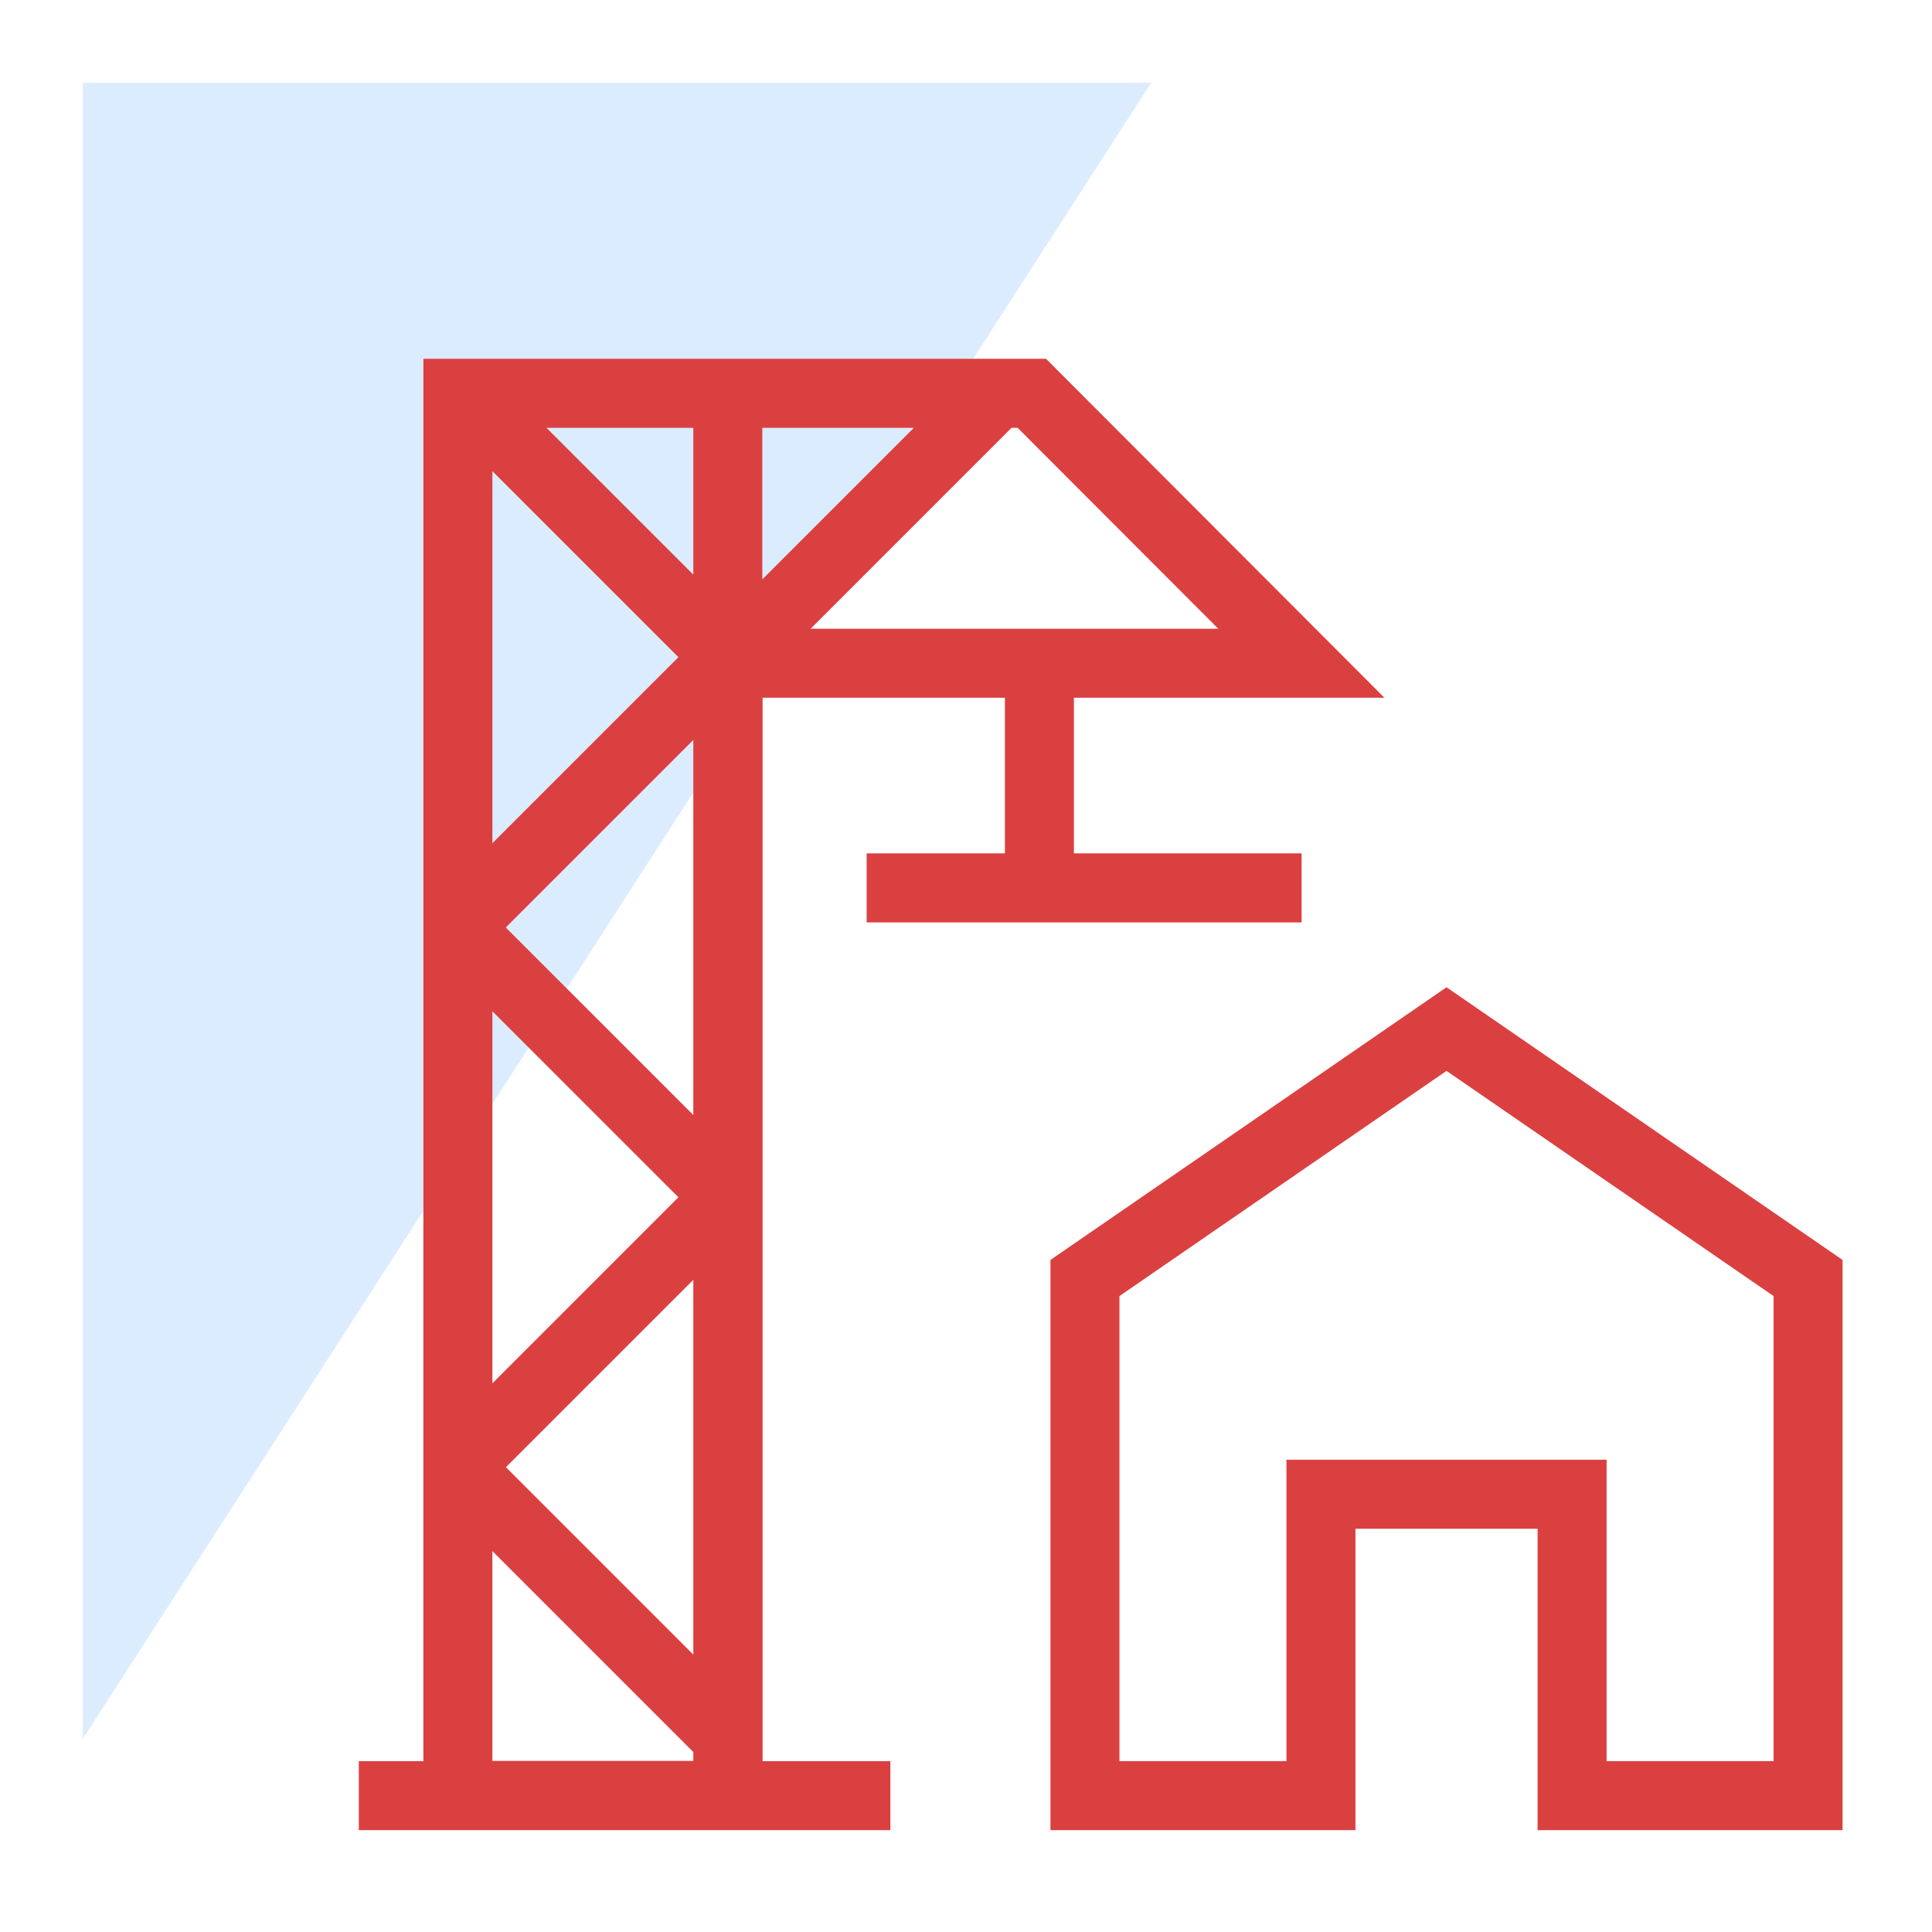
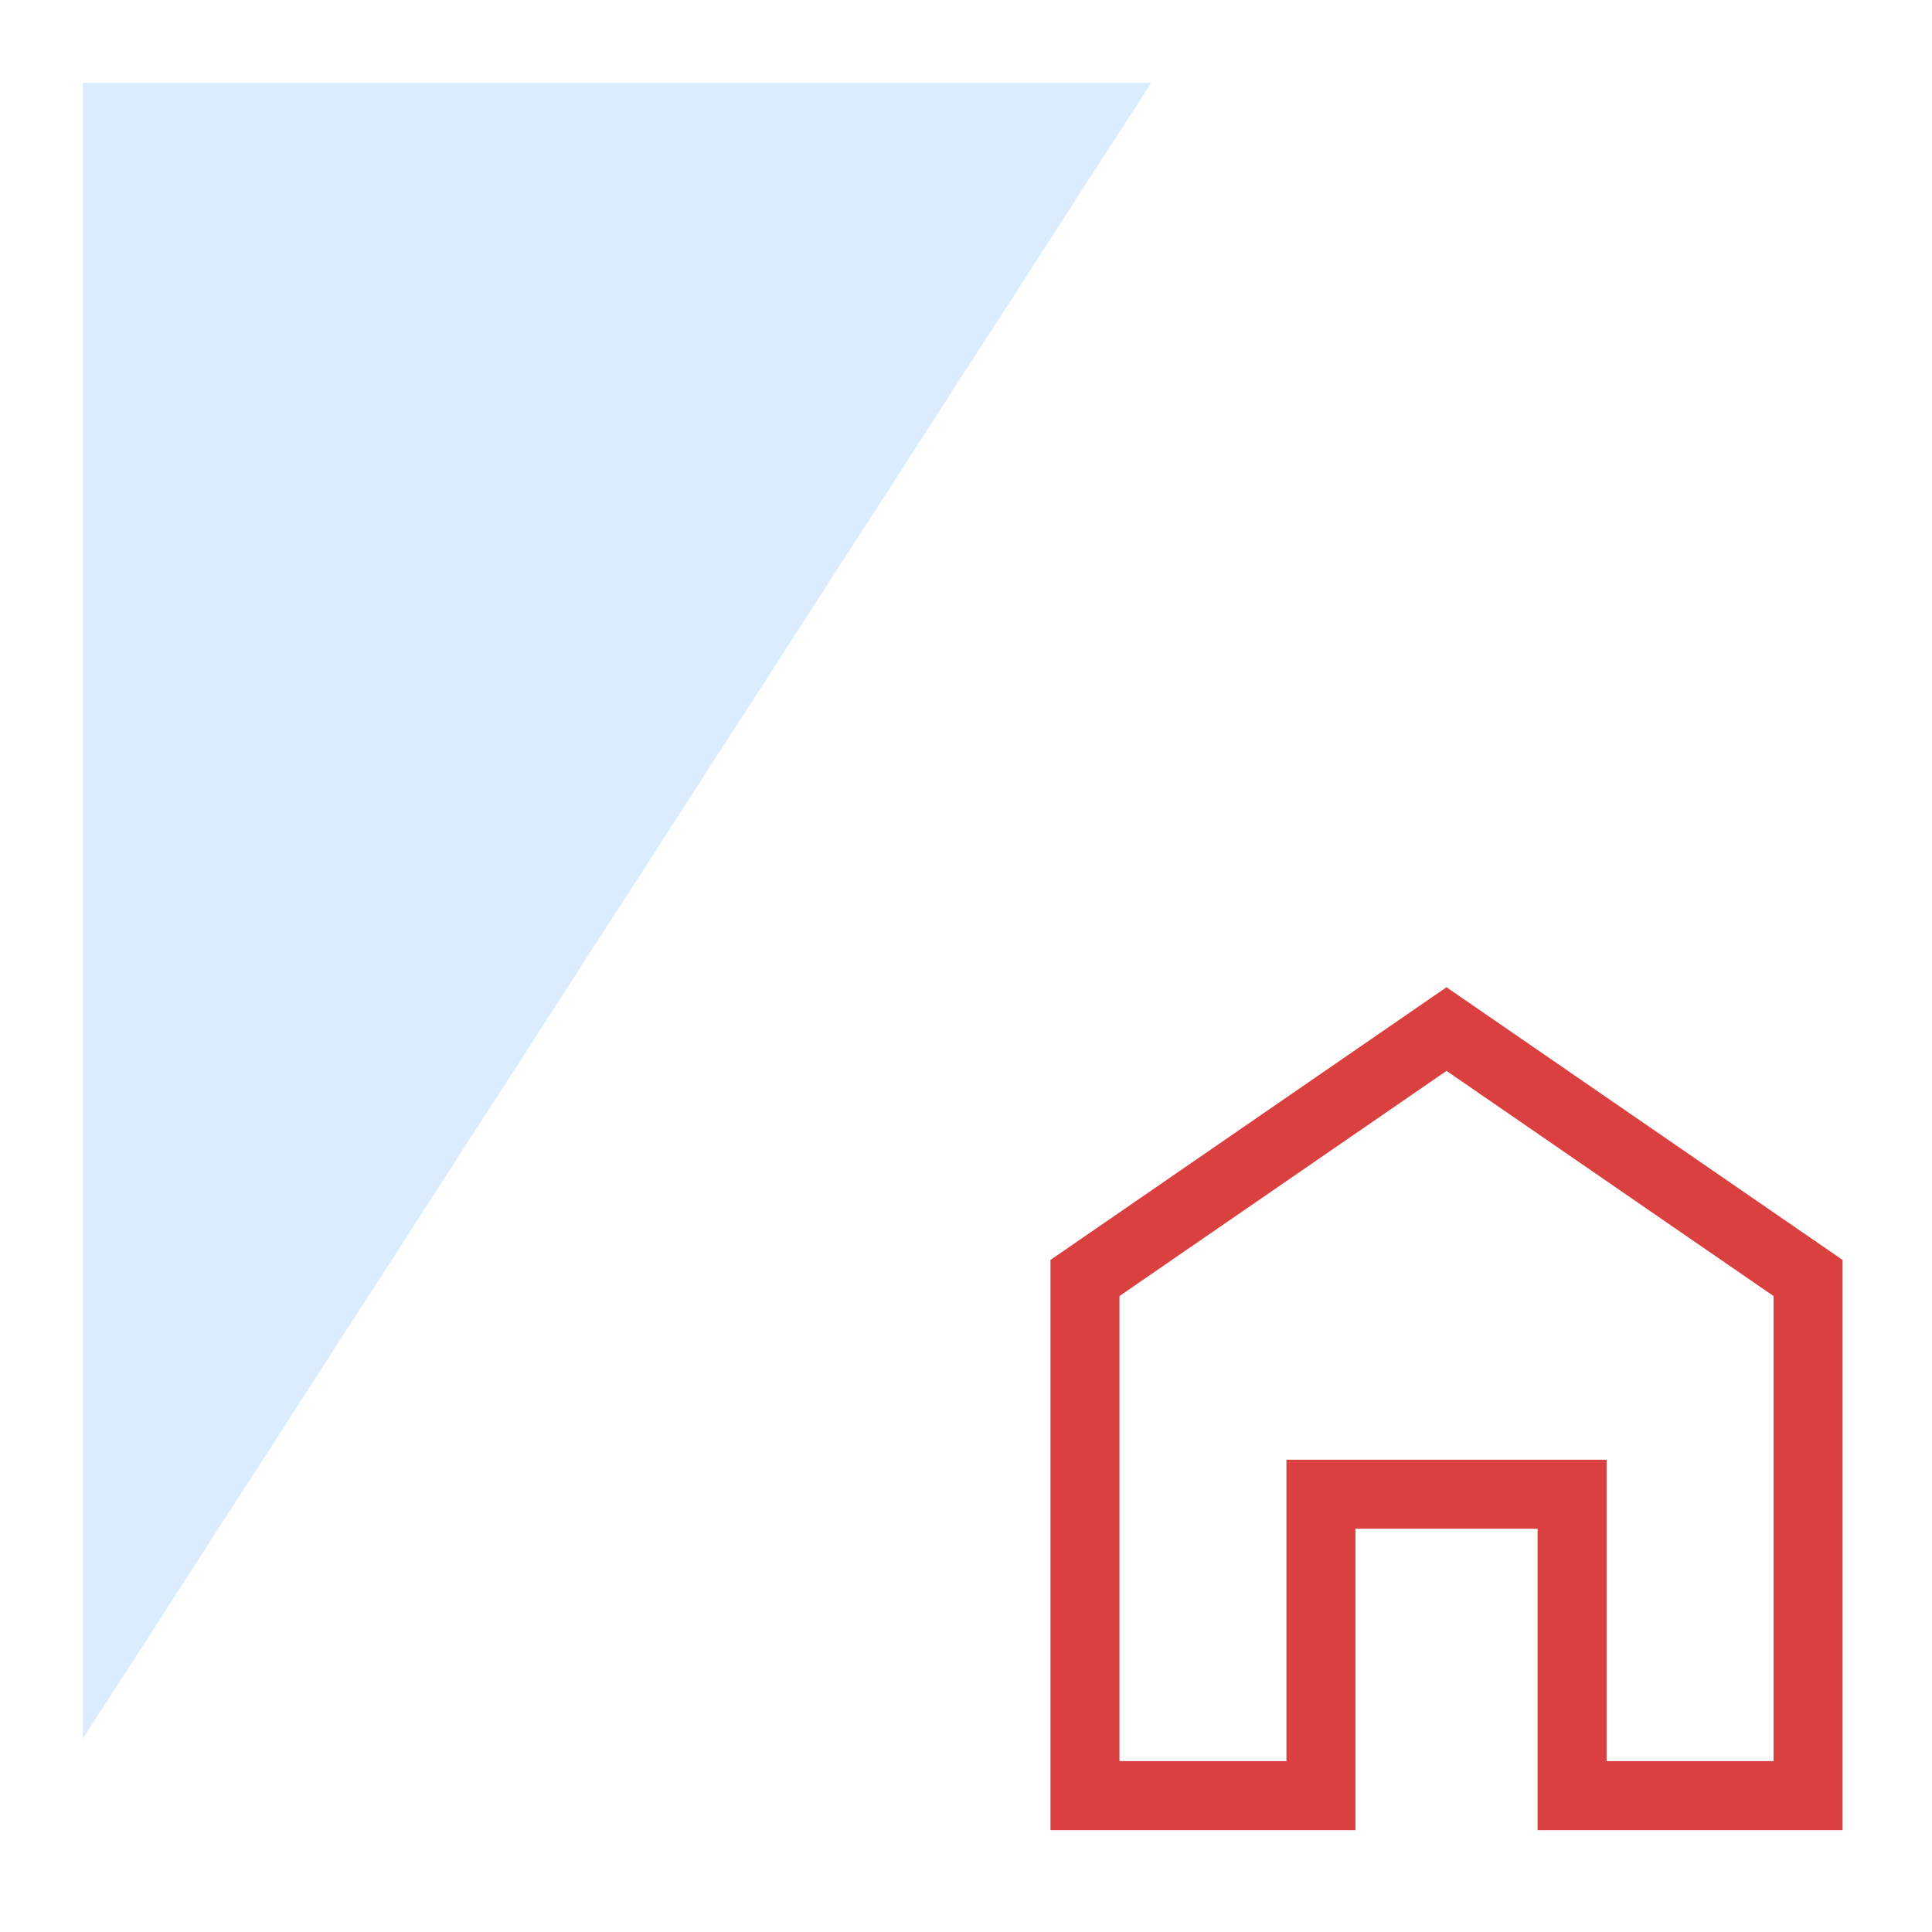
<svg xmlns="http://www.w3.org/2000/svg" width="70" height="70" viewBox="0 0 70 70" fill="none">
  <path d="M3 63L41.71 3L3 3L3 63Z" fill="#DCECFF" />
-   <path d="M38.9 25.28H50.16L37.9 13H15.34V63.81H13V66.31H32.26V63.81H27.63V25.28H36.41V30.92H31.4V33.42H47.16V30.92H38.91V25.28H38.9ZM44.14 22.78H29.37L36.65 15.5H36.87L44.14 22.78ZM25.12 59.95L18.33 53.16L25.12 46.37V59.95ZM24.58 23.81L17.84 30.55V17.07L24.58 23.81ZM17.84 50.12V36.64L24.58 43.38L17.84 50.12ZM18.33 33.6L25.12 26.81V40.4L18.33 33.61V33.6ZM33.11 15.5L27.62 20.99V15.5H33.11ZM25.12 20.82L19.8 15.5H25.12V20.82ZM17.84 63.81V56.2L25.12 63.48V63.8H17.84V63.81Z" fill="#DB4041" />
  <path d="M52.41 35.77L66.76 45.65V66.309H55.71V55.389H49.11V66.309H38.06V45.65L52.41 35.77ZM40.56 63.809H46.61V52.889H58.21V63.809H64.26V46.959L52.41 38.8L40.56 46.959V63.809Z" fill="#DB4041" />
</svg>